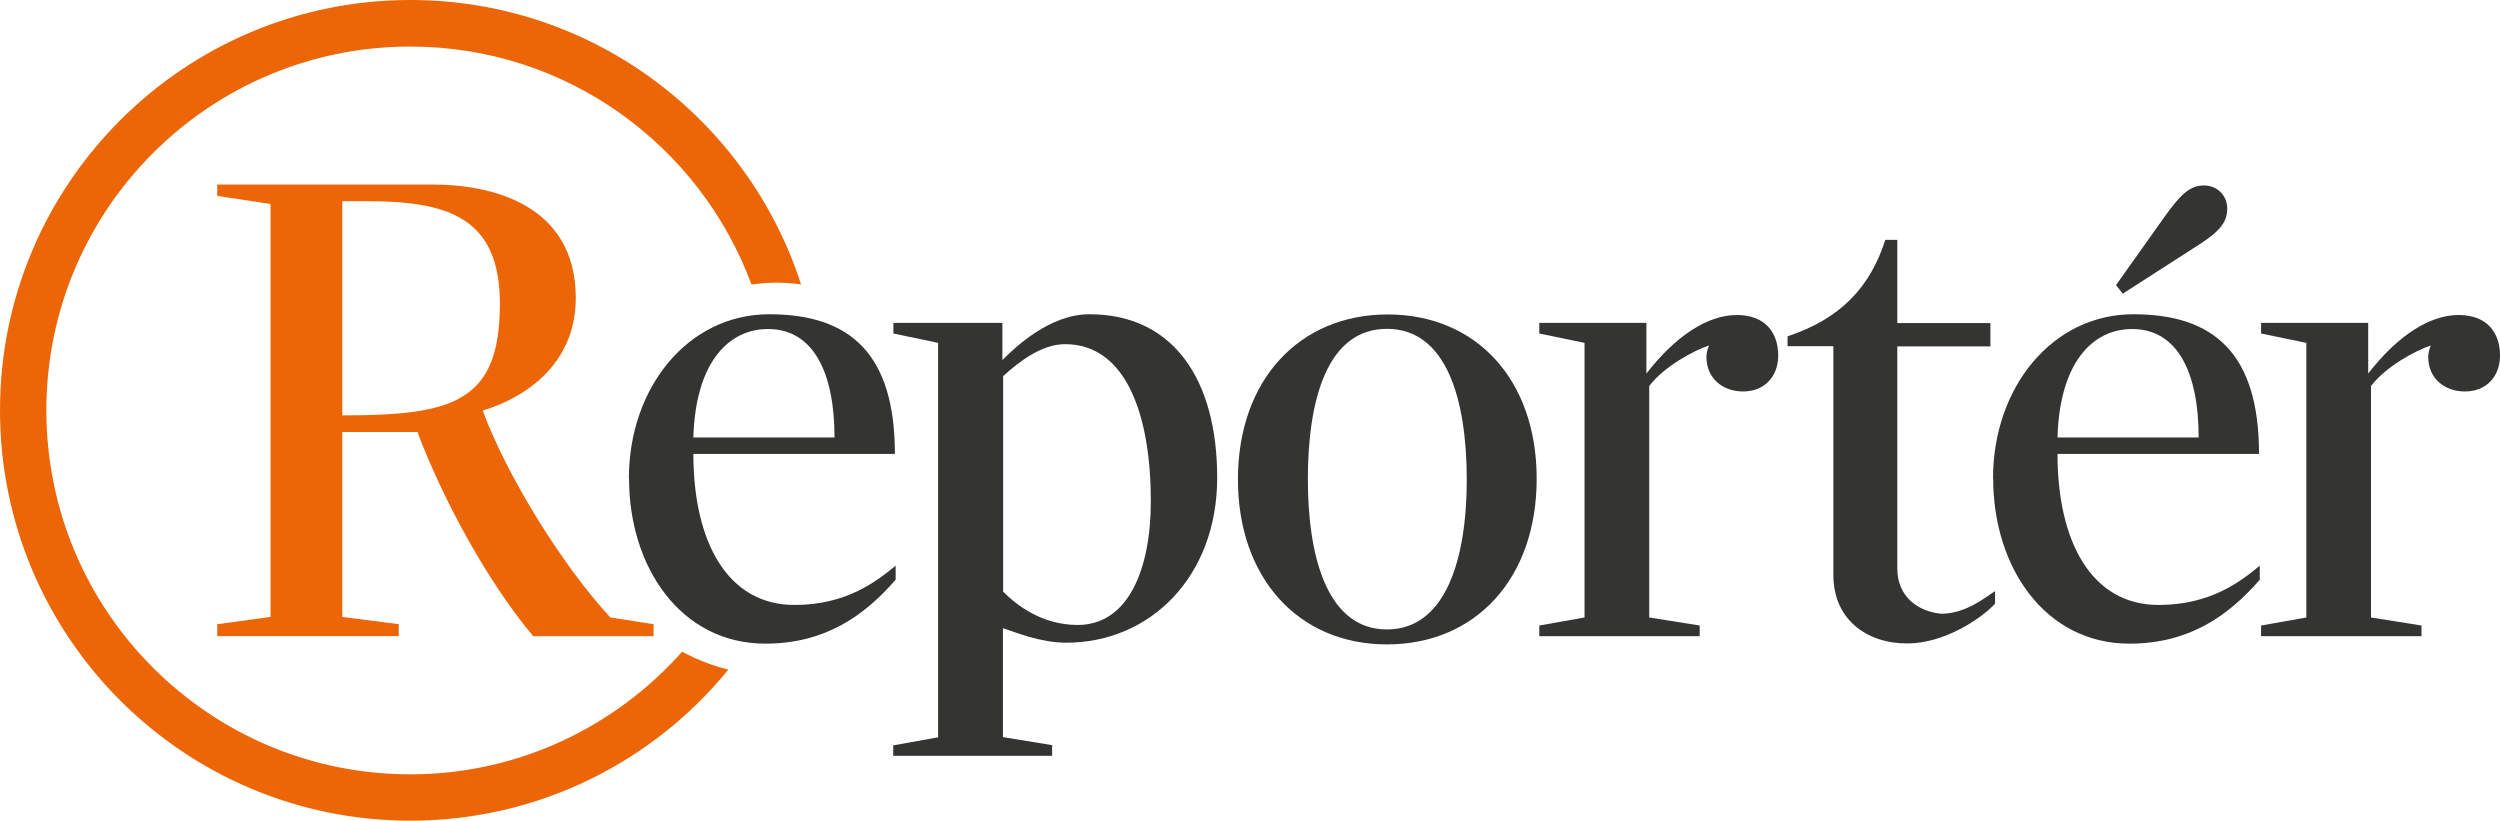
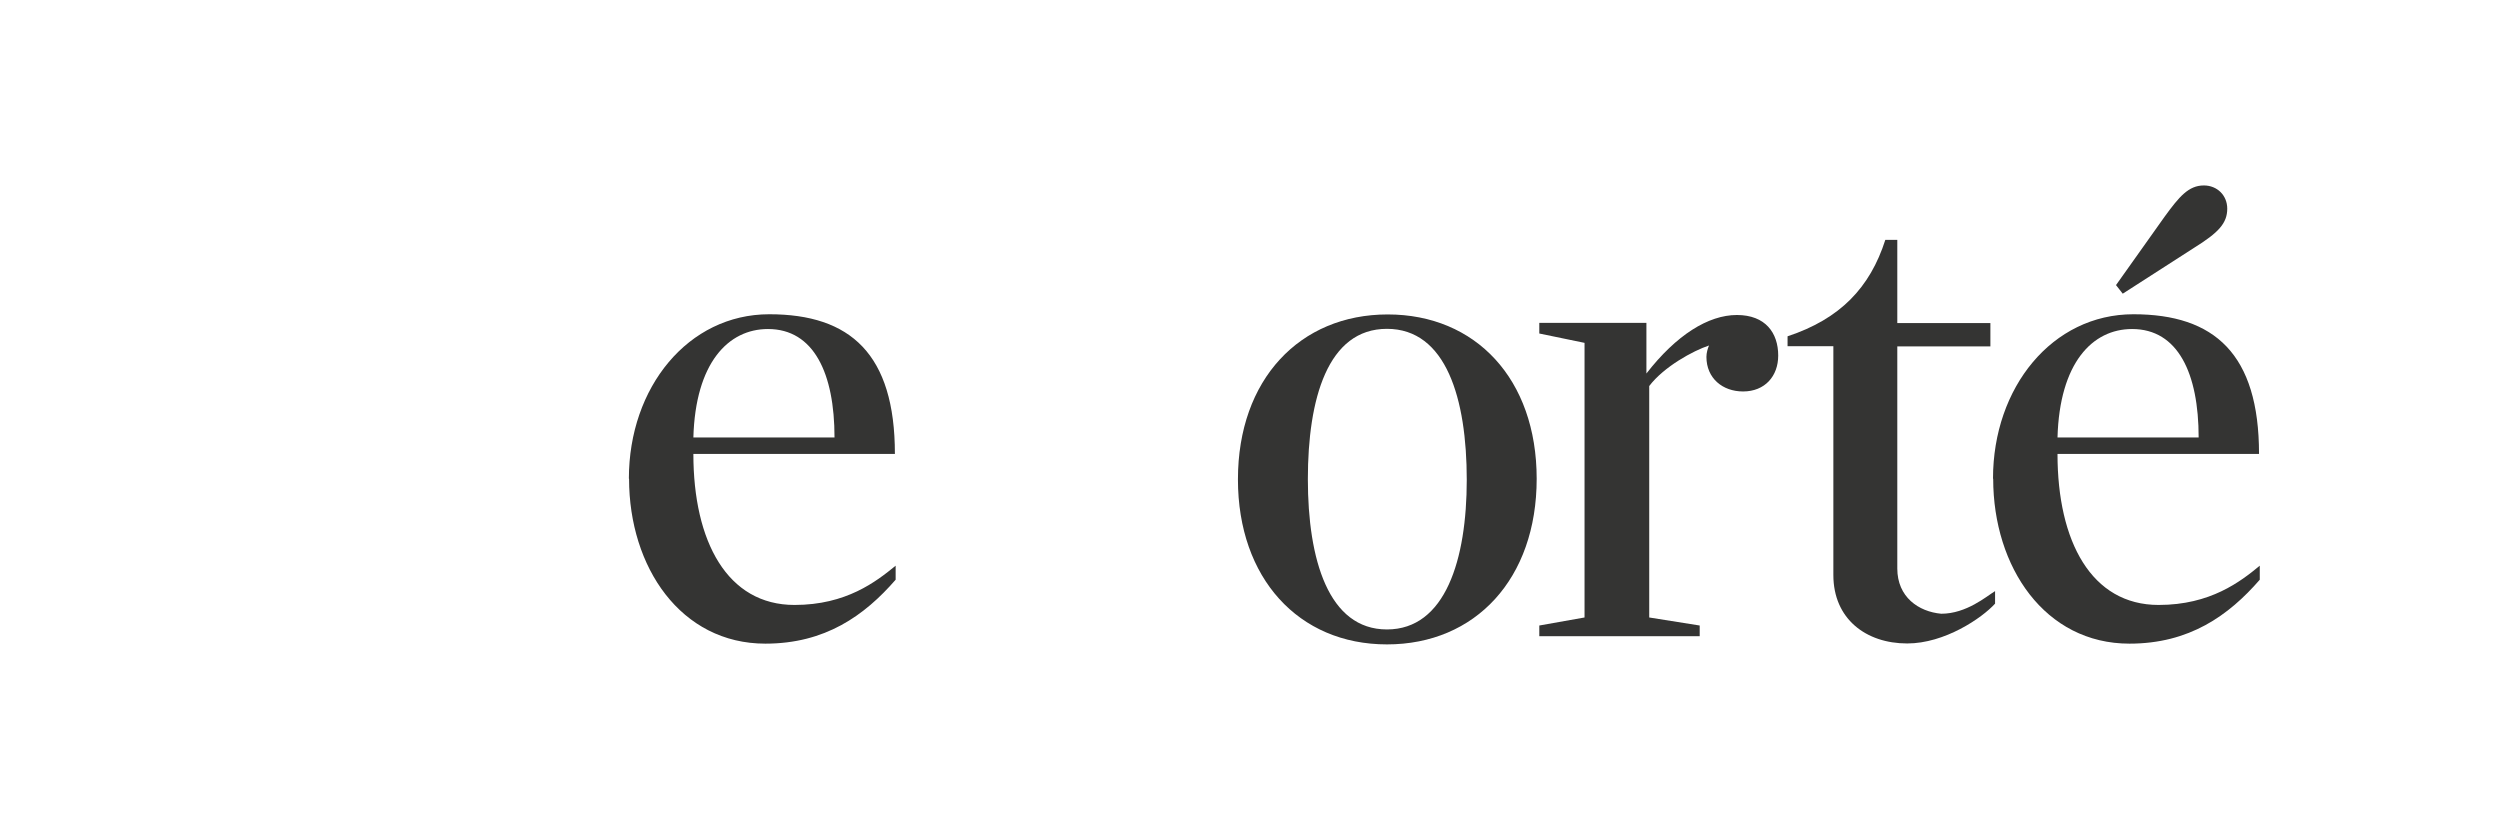
<svg xmlns="http://www.w3.org/2000/svg" id="Vrstva_1" width="133.73" height="43.91" viewBox="0 0 133.73 43.91">
  <defs>
    <style>.cls-1{fill:#343433;}.cls-1,.cls-2{stroke-width:0px;}.cls-2{fill:#ec6608;}</style>
  </defs>
  <path class="cls-1" d="M33.64,25.6c0-4.88,3.17-8.79,7.51-8.79s6.72,2.13,6.72,7.47h-10.78c0,4.7,1.82,8.08,5.41,8.08,2.77,0,4.37-1.25,5.41-2.1v.75c-1.67,1.92-3.77,3.42-6.97,3.42-4.52,0-7.29-4.09-7.29-8.82M44.64,23.4c0-3.42-1.1-5.8-3.56-5.8-2.13,0-3.88,1.82-3.99,5.8h7.54Z" />
-   <path class="cls-1" d="M47.79,39.87l2.39-.43v-21.1l-2.39-.5v-.57h5.83v1.99c.75-.75,2.56-2.45,4.66-2.45,4.48,0,6.83,3.49,6.83,8.75s-3.56,8.82-8.08,8.82c-1.39,0-2.74-.57-3.38-.78v5.83l2.63.43v.57h-8.5v-.57ZM61.56,26.81c0-4.52-1.28-8.4-4.59-8.4-1.25,0-2.45.93-3.31,1.71v11.53c.71.71,2.06,1.78,3.99,1.78,2.67,0,3.91-2.92,3.91-6.62" />
  <path class="cls-1" d="M66.22,25.64c0-5.34,3.31-8.82,8.01-8.82s7.97,3.45,7.97,8.79-3.27,8.86-8.01,8.86-7.97-3.56-7.97-8.82ZM78.46,25.67c0-4.34-1.1-8.08-4.27-8.08s-4.23,3.74-4.23,8.04,1.1,8.04,4.23,8.04,4.27-3.74,4.27-8.01" />
  <path class="cls-1" d="M82.34,33.46l2.42-.43v-14.69l-2.42-.5v-.57h5.73v2.71c1.6-2.06,3.31-3.13,4.84-3.13s2.21.96,2.21,2.17c0,1.1-.71,1.92-1.88,1.92-1.1,0-1.96-.71-1.96-1.85,0-.21.07-.46.14-.61-.85.28-2.42,1.14-3.2,2.17v12.38l2.7.43v.57h-8.58v-.57Z" />
  <path class="cls-1" d="M98.07,30.76v-12.24h-2.45v-.53c2.81-.93,4.41-2.6,5.23-5.16h.64v4.45h4.98v1.25h-4.98v11.88c0,1.53,1.14,2.31,2.35,2.42,1.35,0,2.42-.93,2.88-1.21v.67c-.71.78-2.7,2.13-4.7,2.13-2.21,0-3.95-1.32-3.95-3.66" />
  <path class="cls-1" d="M106.61,25.6c0-4.88,3.17-8.79,7.51-8.79s6.72,2.13,6.72,7.47h-10.78c0,4.7,1.82,8.08,5.41,8.08,2.77,0,4.38-1.25,5.41-2.1v.75c-1.67,1.92-3.77,3.42-6.97,3.42-4.52,0-7.29-4.09-7.29-8.82M117.61,23.4c0-3.42-1.1-5.8-3.56-5.8-2.13,0-3.88,1.82-3.99,5.8h7.54ZM113.19,15.25l2.6-3.66c.78-1.07,1.28-1.67,2.1-1.67.71,0,1.25.53,1.25,1.24,0,.78-.46,1.28-1.78,2.1l-3.81,2.45-.36-.46h0Z" />
-   <path class="cls-1" d="M120.95,33.46l2.42-.43v-14.69l-2.42-.5v-.57h5.73v2.71c1.6-2.06,3.31-3.13,4.84-3.13s2.21.96,2.21,2.17c0,1.1-.71,1.92-1.88,1.92-1.1,0-1.96-.71-1.96-1.85,0-.21.07-.46.14-.61-.85.28-2.42,1.14-3.2,2.17v12.38l2.7.43v.57h-8.58v-.57Z" />
-   <path class="cls-2" d="M11.62,33.39l2.85-.39V10.91l-2.85-.43v-.61h11.53c3.02,0,7.65.99,7.65,6.08,0,3.59-2.81,5.37-4.98,6.01,1.28,3.49,4.31,8.36,6.83,11.07l2.31.36v.64h-6.44c-2.45-2.92-4.84-7.33-6.19-10.92h-4.02v9.89l3.02.39v.64h-9.71v-.64h0ZM26.74,16.24c0-4.66-2.85-5.48-7.15-5.48h-1.28v11.46c5.94,0,8.43-.71,8.43-5.98Z" />
-   <path class="cls-2" d="M42.85,15.21C40,6.39,31.73,0,21.95,0,9.83,0,0,9.83,0,21.95s9.83,21.95,21.95,21.95c6.86,0,12.99-3.15,17.01-8.08-.87-.22-1.7-.54-2.47-.96-3.57,4.01-8.75,6.56-14.54,6.56-10.75,0-19.47-8.72-19.47-19.47S11.2,2.49,21.95,2.49c8.38,0,15.5,5.3,18.25,12.73.45-.06.9-.1,1.36-.1s.87.04,1.29.09" />
</svg>